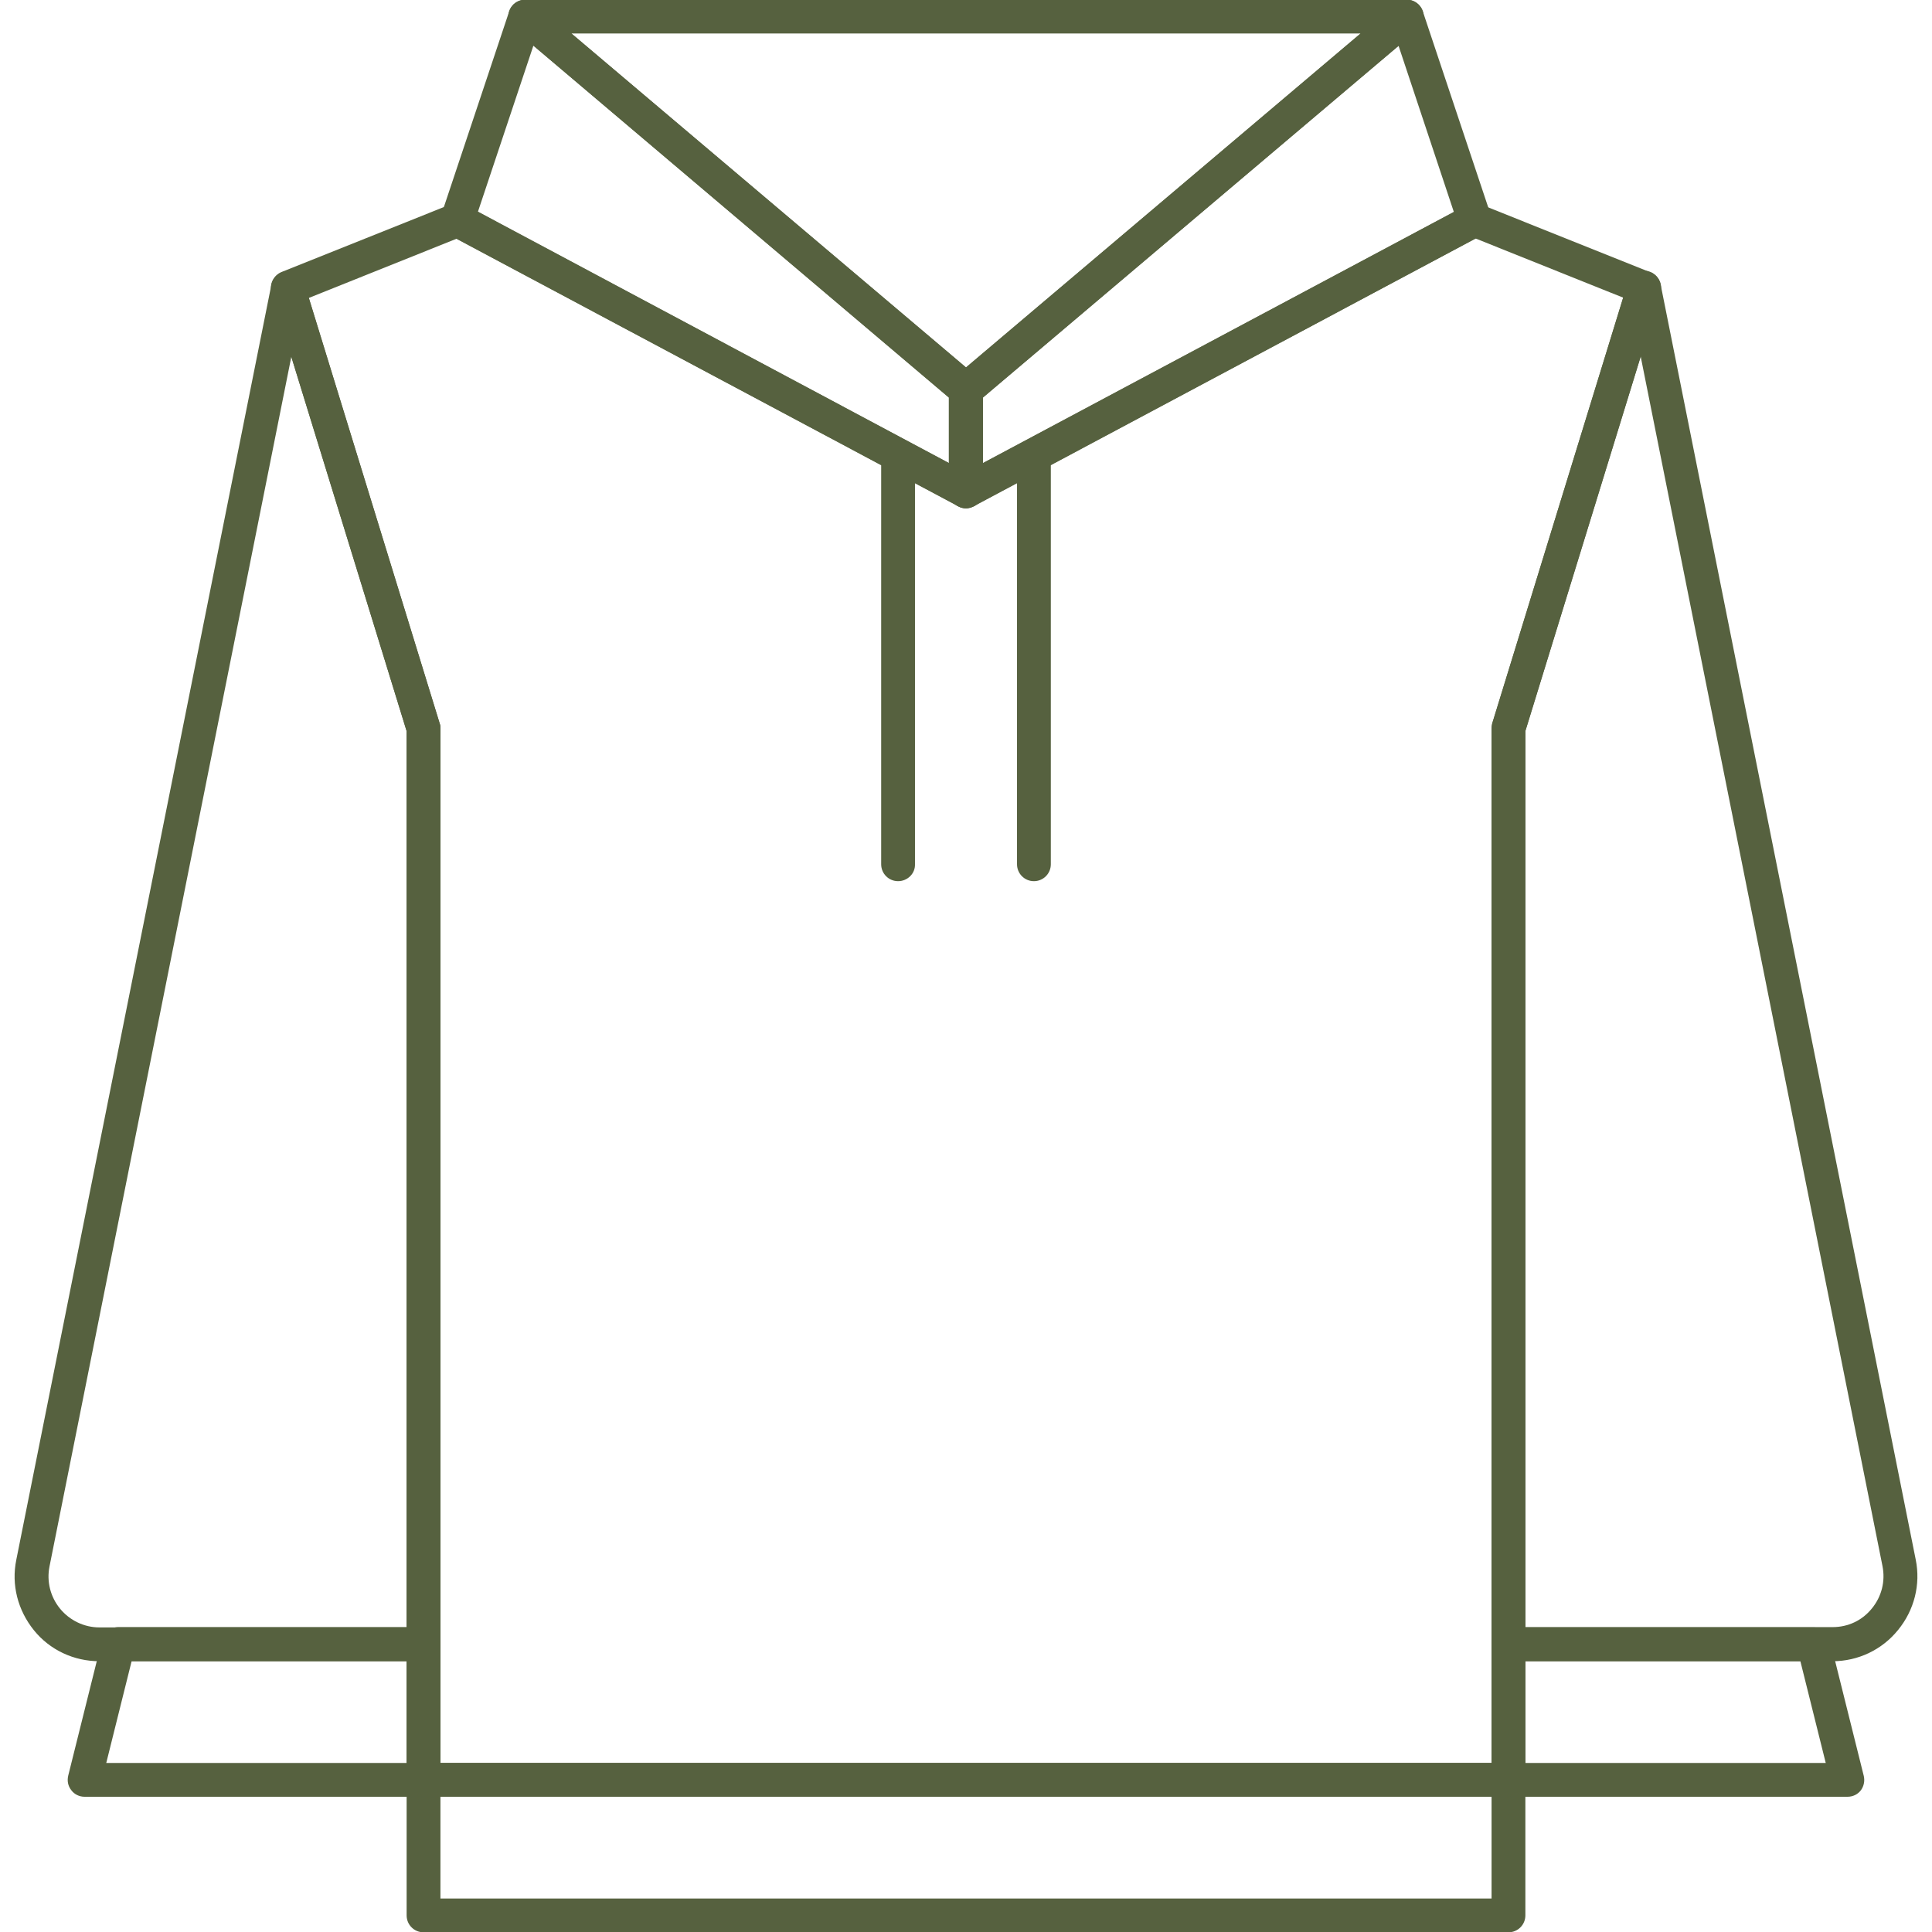
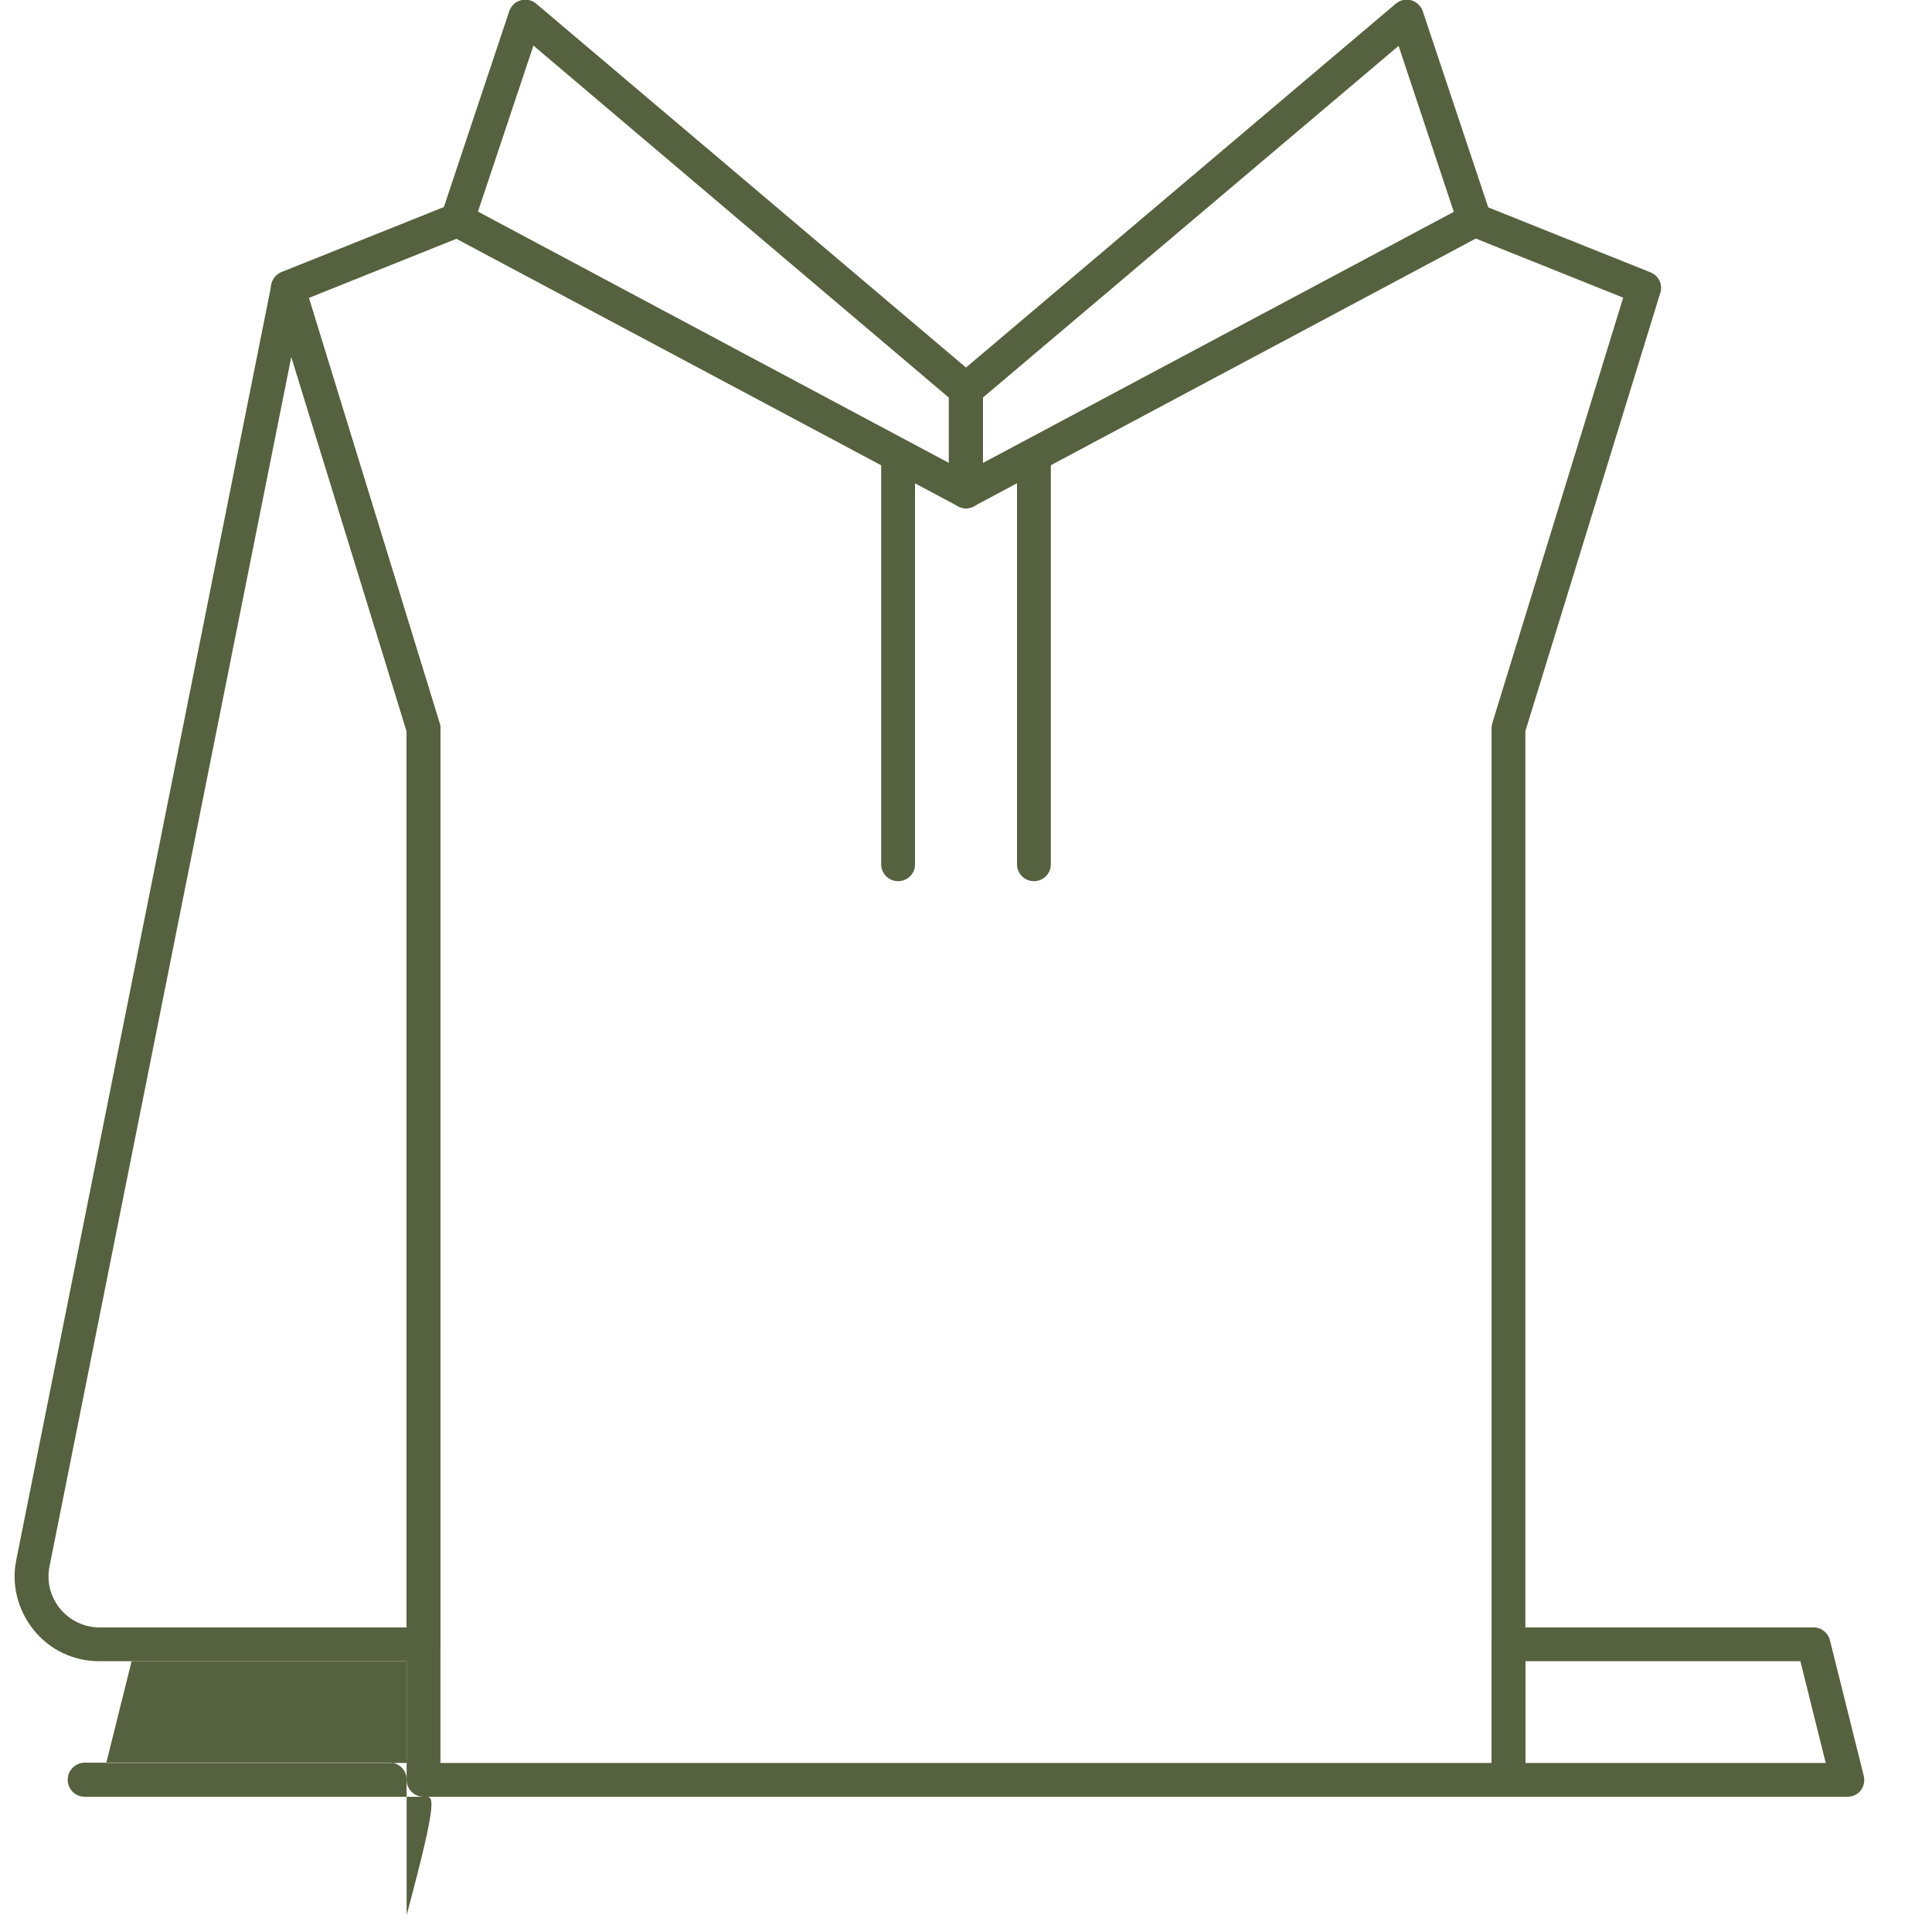
<svg xmlns="http://www.w3.org/2000/svg" id="Layer_1" x="0px" y="0px" viewBox="0 0 64 64" style="enable-background:new 0 0 64 64;" xml:space="preserve">
  <style type="text/css">	.st0{fill:#56613F;}</style>
  <g>
    <g>
      <path class="st0" d="M14.03,55.03H3.29c-0.84,0-1.64-0.37-2.17-1.03s-0.75-1.5-0.58-2.33L8.99,9.43c0.05-0.25,0.27-0.44,0.52-0.45   c0.27-0.01,0.49,0.15,0.57,0.4l4.49,14.6c0.02,0.05,0.02,0.11,0.02,0.17v30.33C14.59,54.77,14.34,55.03,14.03,55.03z M9.65,11.82   L1.64,51.89c-0.1,0.5,0.03,1.01,0.35,1.4c0.32,0.39,0.8,0.62,1.3,0.62h10.18V24.22L9.65,11.82z" />
    </g>
  </g>
  <g>
    <g>
-       <path class="st0" d="M60.71,55.03H49.97c-0.31,0-0.56-0.25-0.56-0.56V24.14c0-0.06,0.01-0.11,0.02-0.17l4.49-14.6   c0.08-0.25,0.29-0.42,0.57-0.4c0.26,0.01,0.47,0.2,0.52,0.45l8.45,42.24c0.17,0.83-0.05,1.68-0.58,2.33   C62.35,54.65,61.55,55.03,60.71,55.03z M50.53,53.9h10.18c0.51,0,0.98-0.22,1.3-0.62c0.32-0.39,0.45-0.9,0.35-1.4l-8.01-40.07   l-3.82,12.4V53.9z" />
-     </g>
+       </g>
  </g>
  <g>
    <g>
-       <path class="st0" d="M14.03,59.52H2.8c-0.17,0-0.34-0.08-0.44-0.22c-0.11-0.14-0.14-0.31-0.1-0.48l1.12-4.49   c0.06-0.25,0.29-0.43,0.54-0.43h10.11c0.31,0,0.56,0.25,0.56,0.56v4.49C14.59,59.27,14.34,59.52,14.03,59.52z M3.52,58.4h9.95   v-3.37H4.36L3.52,58.4z" />
+       <path class="st0" d="M14.03,59.52H2.8c-0.17,0-0.34-0.08-0.44-0.22c-0.11-0.14-0.14-0.31-0.1-0.48c0.06-0.25,0.29-0.43,0.54-0.43h10.11c0.31,0,0.56,0.25,0.56,0.56v4.49C14.59,59.27,14.34,59.52,14.03,59.52z M3.52,58.4h9.95   v-3.37H4.36L3.52,58.4z" />
    </g>
  </g>
  <g>
    <g>
      <path class="st0" d="M61.2,59.52H49.97c-0.31,0-0.56-0.25-0.56-0.56v-4.49c0-0.31,0.25-0.56,0.56-0.56h10.11   c0.26,0,0.48,0.18,0.54,0.43l1.12,4.49c0.04,0.17,0,0.35-0.1,0.48C61.54,59.44,61.38,59.52,61.2,59.52z M50.53,58.4h9.95   l-0.84-3.37h-9.11V58.4z" />
    </g>
  </g>
  <g>
    <g>
-       <path class="st0" d="M49.97,64.01H14.03c-0.31,0-0.56-0.25-0.56-0.56v-4.49c0-0.31,0.25-0.56,0.56-0.56h35.94   c0.31,0,0.56,0.25,0.56,0.56v4.49C50.53,63.76,50.28,64.01,49.97,64.01z M14.59,62.89h34.82v-3.37H14.59V62.89z" />
-     </g>
+       </g>
  </g>
  <g>
    <g>
      <path class="st0" d="M32,16.84c-0.09,0-0.18-0.02-0.26-0.07L14.89,7.78c-0.24-0.13-0.35-0.41-0.27-0.67l2.25-6.74   c0.06-0.18,0.2-0.31,0.38-0.36c0.18-0.05,0.37-0.01,0.51,0.11l14.6,12.36c0.13,0.11,0.2,0.26,0.2,0.43v3.37   c0,0.2-0.1,0.38-0.27,0.48C32.2,16.81,32.1,16.84,32,16.84z M15.83,7.02l15.6,8.32v-2.17L17.67,1.51L15.83,7.02z" />
    </g>
  </g>
  <g>
    <g>
      <path class="st0" d="M29.75,29.19c-0.31,0-0.56-0.25-0.56-0.56V15.15c0-0.31,0.25-0.56,0.56-0.56c0.31,0,0.56,0.25,0.56,0.56   v13.48C30.32,28.94,30.06,29.19,29.75,29.19z" />
    </g>
  </g>
  <g>
    <g>
      <path class="st0" d="M34.25,29.19c-0.31,0-0.56-0.25-0.56-0.56V15.15c0-0.31,0.25-0.56,0.56-0.56s0.56,0.25,0.56,0.56v13.48   C34.81,28.94,34.56,29.19,34.25,29.19z" />
    </g>
  </g>
  <g>
    <g>
      <path class="st0" d="M49.97,59.52H14.03c-0.31,0-0.56-0.25-0.56-0.56V24.22L9,9.7C8.91,9.42,9.06,9.12,9.33,9.01l5.62-2.25   c0.15-0.06,0.33-0.05,0.47,0.03L32,15.64l16.58-8.84c0.15-0.08,0.32-0.09,0.47-0.03l5.62,2.25C54.94,9.12,55.09,9.42,55,9.7   l-4.47,14.52v34.74C50.53,59.27,50.28,59.52,49.97,59.52z M14.59,58.4h34.82V24.14c0-0.06,0.01-0.11,0.02-0.17l4.34-14.11   l-4.89-1.96l-16.62,8.86c-0.17,0.09-0.36,0.09-0.53,0L15.12,7.91l-4.89,1.96l4.34,14.11c0.02,0.05,0.02,0.11,0.02,0.17V58.4z" />
    </g>
  </g>
  <g>
    <g>
-       <path class="st0" d="M32,13.47c-0.13,0-0.26-0.04-0.36-0.13L17.04,0.98c-0.18-0.15-0.25-0.4-0.17-0.62   c0.08-0.22,0.29-0.37,0.53-0.37h29.2c0.24,0,0.45,0.15,0.53,0.37c0.08,0.22,0.01,0.47-0.17,0.62l-14.6,12.36   C32.26,13.42,32.13,13.47,32,13.47z M18.93,1.11L32,12.17L45.07,1.11H18.93z" />
-     </g>
+       </g>
  </g>
  <g>
    <g>
      <path class="st0" d="M32,16.84c-0.1,0-0.2-0.03-0.29-0.08c-0.17-0.1-0.27-0.28-0.27-0.48v-3.37c0-0.17,0.07-0.32,0.2-0.43   l14.6-12.36c0.14-0.12,0.33-0.16,0.51-0.11c0.18,0.05,0.32,0.19,0.38,0.36l2.25,6.74c0.09,0.26-0.03,0.54-0.27,0.67l-16.85,8.99   C32.18,16.81,32.09,16.84,32,16.84z M32.56,13.17v2.17l15.6-8.32l-1.83-5.5L32.56,13.17z" />
    </g>
  </g>
</svg>